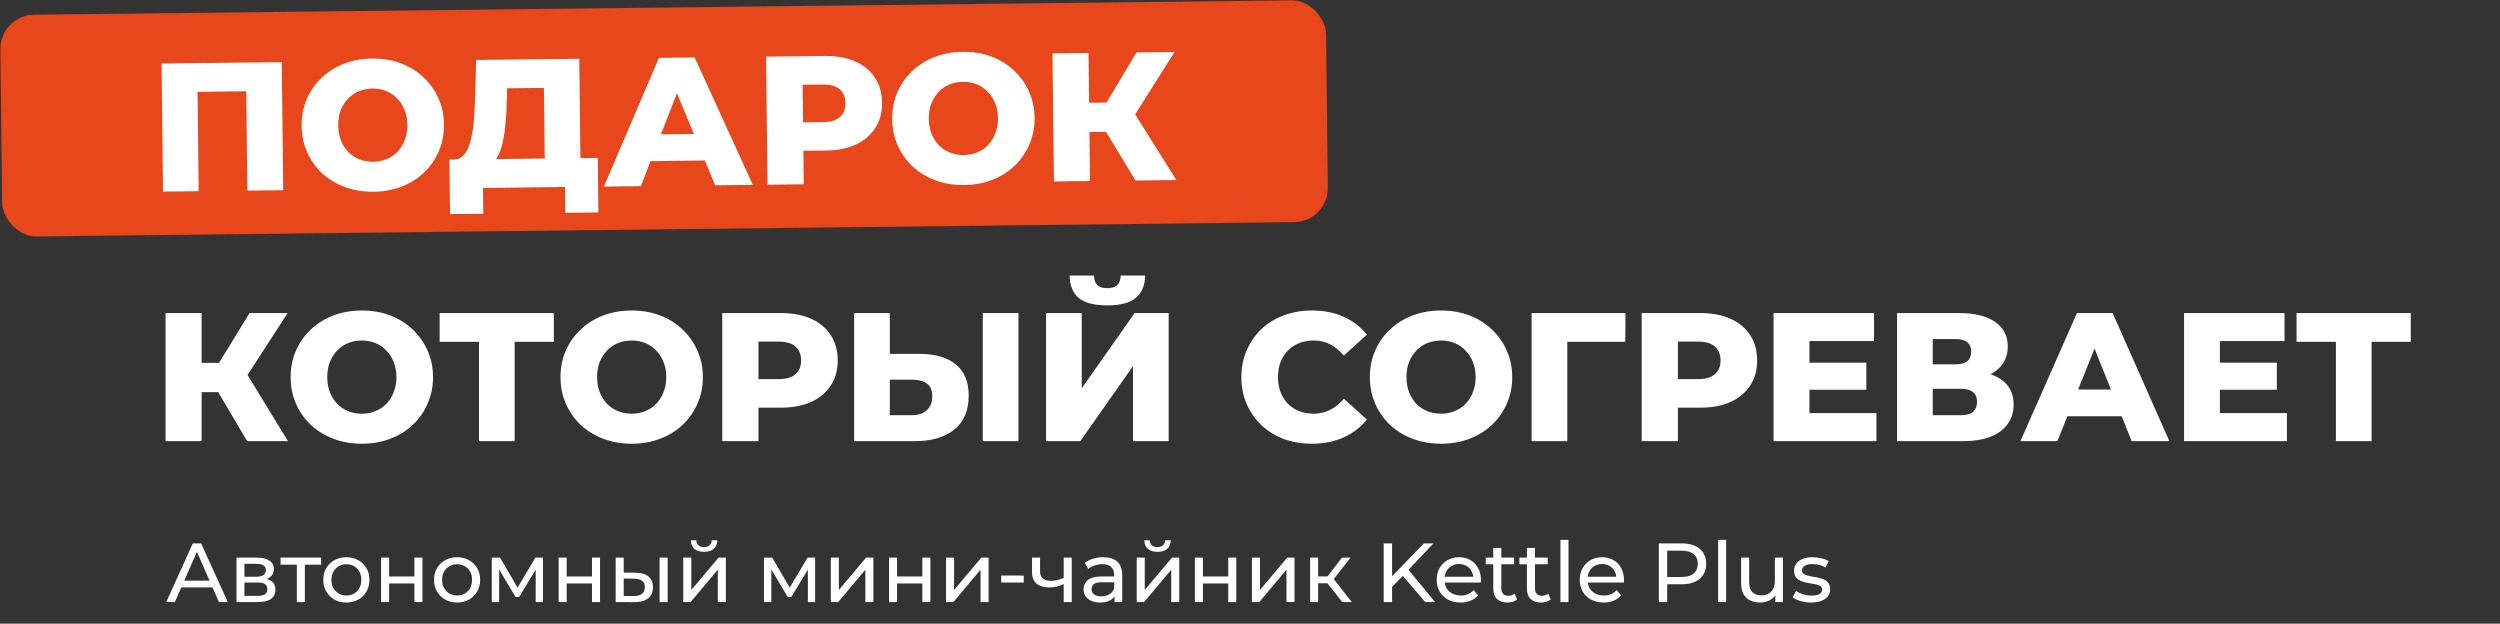
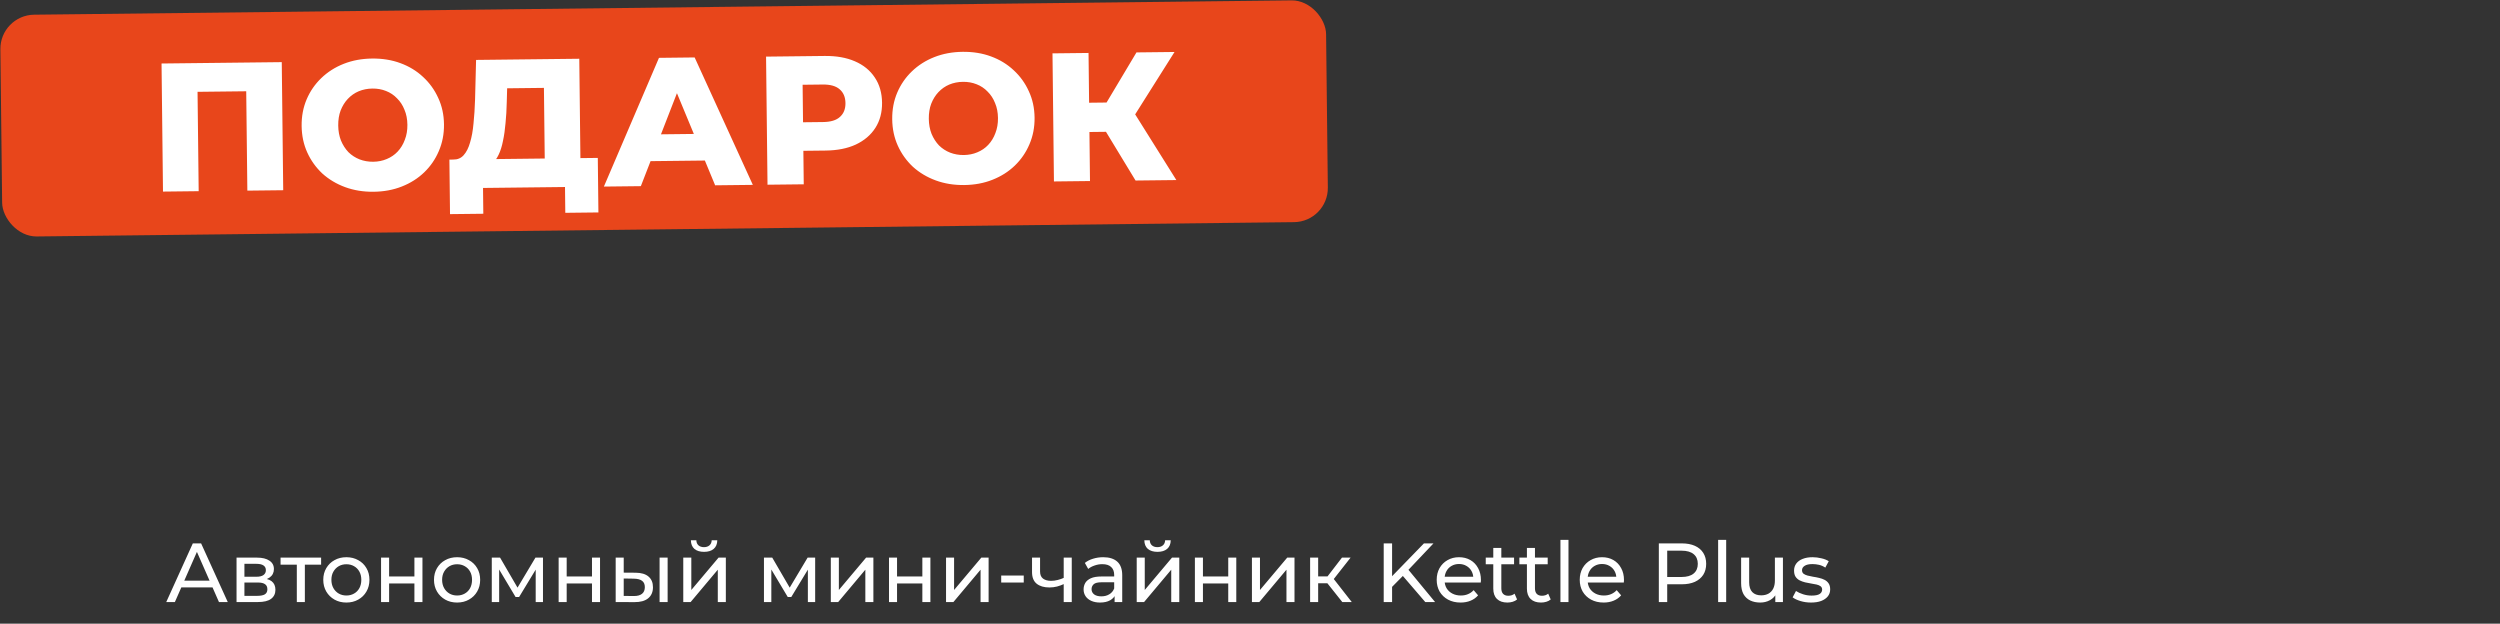
<svg xmlns="http://www.w3.org/2000/svg" width="938" height="234" viewBox="0 0 938 234" fill="none">
  <rect x="0" y="0" width="938" height="234" fill="#333333" stroke="none" />
  <rect y="5.66" width="497.436" height="83.211" rx="12.813" transform="rotate(-0.652 0 5.66)" fill="#E8461B" />
  <path d="M61.155 71.885L60.609 23.826L105.715 23.313L106.262 71.371L92.805 71.524L92.347 31.224L95.402 34.21L71.167 34.486L74.085 31.432L74.543 71.732L61.155 71.885ZM140.163 71.947C136.319 71.991 132.765 71.413 129.501 70.214C126.237 69.016 123.38 67.308 120.928 65.093C118.522 62.832 116.638 60.198 115.277 57.193C113.915 54.187 113.214 50.876 113.172 47.26C113.131 43.645 113.757 40.319 115.05 37.283C116.343 34.247 118.167 31.594 120.521 29.324C122.921 27.008 125.739 25.214 128.974 23.941C132.21 22.668 135.75 22.01 139.595 21.966C143.485 21.922 147.039 22.499 150.257 23.699C153.521 24.898 156.356 26.628 158.762 28.889C161.168 31.105 163.051 33.715 164.413 36.721C165.82 39.726 166.545 43.037 166.586 46.653C166.627 50.269 165.978 53.617 164.64 56.7C163.347 59.736 161.524 62.389 159.169 64.658C156.815 66.928 154.019 68.699 150.784 69.972C147.594 71.244 144.054 71.903 140.163 71.947ZM140.035 60.688C141.866 60.667 143.556 60.327 145.105 59.669C146.7 59.01 148.062 58.078 149.193 56.876C150.369 55.626 151.268 54.151 151.889 52.45C152.556 50.749 152.878 48.868 152.855 46.809C152.831 44.703 152.466 42.831 151.761 41.191C151.101 39.505 150.169 38.073 148.966 36.897C147.807 35.674 146.424 34.751 144.814 34.129C143.251 33.506 141.554 33.205 139.723 33.225C137.892 33.246 136.179 33.586 134.585 34.245C133.036 34.904 131.673 35.858 130.497 37.107C129.367 38.31 128.468 39.762 127.8 41.464C127.178 43.118 126.879 44.999 126.903 47.104C126.927 49.164 127.269 51.037 127.929 52.723C128.634 54.409 129.566 55.863 130.725 57.086C131.928 58.262 133.312 59.162 134.875 59.785C136.485 60.407 138.205 60.708 140.035 60.688ZM184.561 61.417L170.055 59.865C171.658 59.893 172.956 59.352 173.951 58.242C174.99 57.086 175.796 55.497 176.368 53.476C176.986 51.455 177.417 49.07 177.66 46.321C177.949 43.571 178.144 40.57 178.244 37.319L178.625 22.483L217.346 22.043L217.826 64.197L204.438 64.349L204.081 32.974L190.281 33.131L190.135 38.351C190.075 41.144 189.922 43.755 189.675 46.184C189.473 48.612 189.155 50.836 188.721 52.855C188.332 54.874 187.779 56.62 187.064 58.093C186.393 59.519 185.559 60.627 184.561 61.417ZM168.846 80.341L168.613 59.882L224.293 59.248L224.525 79.707L212.099 79.849L211.989 70.168L181.231 70.518L181.341 80.199L168.846 80.341ZM226.579 70.002L247.246 21.703L260.634 21.55L282.464 69.367L268.321 69.528L251.236 28.318L256.591 28.257L240.447 69.845L226.579 70.002ZM238.075 60.533L241.463 50.47L264.943 50.203L268.558 60.187L238.075 60.533ZM287.971 69.304L287.425 21.245L309.394 20.995C313.788 20.945 317.572 21.612 320.746 22.995C323.966 24.377 326.461 26.409 328.231 29.09C330.001 31.724 330.906 34.873 330.948 38.534C330.989 42.15 330.155 45.295 328.446 47.97C326.737 50.644 324.289 52.732 321.102 54.233C317.96 55.688 314.192 56.44 309.798 56.49L295.38 56.654L301.355 50.681L301.565 69.149L287.971 69.304ZM301.371 52.123L295.259 45.944L308.852 45.789C311.69 45.757 313.788 45.115 315.147 43.864C316.552 42.612 317.242 40.887 317.217 38.69C317.192 36.448 316.462 34.717 315.029 33.497C313.642 32.277 311.53 31.683 308.692 31.715L295.098 31.87L301.069 25.553L301.371 52.123ZM361.75 69.426C357.905 69.469 354.351 68.892 351.087 67.693C347.824 66.494 344.966 64.787 342.515 62.572C340.109 60.311 338.225 57.677 336.863 54.672C335.501 51.666 334.8 48.355 334.759 44.739C334.718 41.123 335.344 37.797 336.636 34.762C337.929 31.726 339.753 29.073 342.108 26.803C344.507 24.487 347.325 22.692 350.561 21.42C353.796 20.147 357.337 19.489 361.181 19.445C365.072 19.401 368.626 19.978 371.844 21.178C375.108 22.376 377.942 24.107 380.348 26.368C382.754 28.584 384.638 31.194 385.999 34.2C387.407 37.205 388.131 40.516 388.172 44.132C388.213 47.747 387.565 51.096 386.227 54.179C384.934 57.215 383.11 59.867 380.755 62.137C378.401 64.407 375.606 66.178 372.37 67.451C369.18 68.723 365.64 69.382 361.75 69.426ZM361.622 58.166C363.453 58.145 365.142 57.806 366.691 57.147C368.286 56.488 369.649 55.557 370.779 54.354C371.955 53.105 372.854 51.63 373.476 49.929C374.143 48.228 374.465 46.347 374.441 44.288C374.417 42.182 374.053 40.31 373.347 38.67C372.687 36.984 371.756 35.552 370.552 34.376C369.394 33.153 368.01 32.23 366.401 31.608C364.837 30.985 363.14 30.684 361.309 30.704C359.478 30.725 357.766 31.065 356.171 31.724C354.622 32.383 353.26 33.337 352.084 34.586C350.953 35.789 350.054 37.241 349.387 38.942C348.765 40.597 348.466 42.478 348.49 44.583C348.513 46.643 348.855 48.516 349.515 50.202C350.221 51.888 351.153 53.342 352.311 54.564C353.515 55.741 354.898 56.641 356.462 57.264C358.071 57.886 359.791 58.187 361.622 58.166ZM426.059 67.733L412.274 45.025L423.117 38.447L441.369 67.559L426.059 67.733ZM395.439 68.081L394.893 20.023L408.418 19.869L408.964 67.927L395.439 68.081ZM404.842 49.572L404.717 38.587L422.155 38.389L422.28 49.374L404.842 49.572ZM424.498 45.16L411.918 43.93L426.405 19.664L440.685 19.502L424.498 45.16Z" fill="white" />
-   <path d="M92.742 165.523L79.216 142.66L90.133 136.206L108.053 165.523H92.742ZM62.12 165.523V117.462H75.646V165.523H62.12ZM71.733 147.123V136.137H89.172V147.123H71.733ZM91.438 142.935L78.873 141.561L93.635 117.462H107.916L91.438 142.935ZM135.765 166.485C131.92 166.485 128.373 165.867 125.123 164.631C121.873 163.395 119.035 161.656 116.609 159.413C114.229 157.124 112.375 154.469 111.048 151.448C109.72 148.427 109.056 145.109 109.056 141.493C109.056 137.877 109.72 134.558 111.048 131.537C112.375 128.516 114.229 125.884 116.609 123.641C119.035 121.353 121.873 119.59 125.123 118.354C128.373 117.119 131.92 116.501 135.765 116.501C139.656 116.501 143.203 117.119 146.407 118.354C149.657 119.59 152.472 121.353 154.852 123.641C157.232 125.884 159.086 128.516 160.414 131.537C161.787 134.558 162.473 137.877 162.473 141.493C162.473 145.109 161.787 148.45 160.414 151.517C159.086 154.538 157.232 157.17 154.852 159.413C152.472 161.656 149.657 163.395 146.407 164.631C143.203 165.867 139.656 166.485 135.765 166.485ZM135.765 155.225C137.596 155.225 139.289 154.904 140.846 154.263C142.448 153.622 143.821 152.707 144.965 151.517C146.155 150.281 147.071 148.816 147.712 147.123C148.398 145.429 148.742 143.552 148.742 141.493C148.742 139.387 148.398 137.51 147.712 135.863C147.071 134.169 146.155 132.727 144.965 131.537C143.821 130.301 142.448 129.363 140.846 128.722C139.289 128.081 137.596 127.761 135.765 127.761C133.934 127.761 132.217 128.081 130.615 128.722C129.059 129.363 127.686 130.301 126.496 131.537C125.352 132.727 124.436 134.169 123.75 135.863C123.109 137.51 122.788 139.387 122.788 141.493C122.788 143.552 123.109 145.429 123.75 147.123C124.436 148.816 125.352 150.281 126.496 151.517C127.686 152.707 129.059 153.622 130.615 154.263C132.217 154.904 133.934 155.225 135.765 155.225ZM179.714 165.523V125.22L182.735 128.241H164.952V117.462H207.796V128.241H190.081L193.102 125.22V165.523H179.714ZM237.011 166.485C233.166 166.485 229.618 165.867 226.368 164.631C223.119 163.395 220.281 161.656 217.855 159.413C215.474 157.124 213.621 154.469 212.293 151.448C210.966 148.427 210.302 145.109 210.302 141.493C210.302 137.877 210.966 134.558 212.293 131.537C213.621 128.516 215.474 125.884 217.855 123.641C220.281 121.353 223.119 119.59 226.368 118.354C229.618 117.119 233.166 116.501 237.011 116.501C240.901 116.501 244.449 117.119 247.653 118.354C250.903 119.59 253.718 121.353 256.098 123.641C258.478 125.884 260.332 128.516 261.659 131.537C263.032 134.558 263.719 137.877 263.719 141.493C263.719 145.109 263.032 148.45 261.659 151.517C260.332 154.538 258.478 157.17 256.098 159.413C253.718 161.656 250.903 163.395 247.653 164.631C244.449 165.867 240.901 166.485 237.011 166.485ZM237.011 155.225C238.842 155.225 240.535 154.904 242.091 154.263C243.693 153.622 245.067 152.707 246.211 151.517C247.401 150.281 248.317 148.816 248.957 147.123C249.644 145.429 249.987 143.552 249.987 141.493C249.987 139.387 249.644 137.51 248.957 135.863C248.317 134.169 247.401 132.727 246.211 131.537C245.067 130.301 243.693 129.363 242.091 128.722C240.535 128.081 238.842 127.761 237.011 127.761C235.18 127.761 233.463 128.081 231.861 128.722C230.305 129.363 228.932 130.301 227.742 131.537C226.597 132.727 225.682 134.169 224.995 135.863C224.354 137.51 224.034 139.387 224.034 141.493C224.034 143.552 224.354 145.429 224.995 147.123C225.682 148.816 226.597 150.281 227.742 151.517C228.932 152.707 230.305 153.622 231.861 154.263C233.463 154.904 235.18 155.225 237.011 155.225ZM270.988 165.523V117.462H292.959C297.353 117.462 301.129 118.171 304.288 119.59C307.492 121.009 309.963 123.069 311.703 125.77C313.442 128.425 314.312 131.583 314.312 135.245C314.312 138.861 313.442 141.996 311.703 144.651C309.963 147.306 307.492 149.366 304.288 150.83C301.129 152.249 297.353 152.959 292.959 152.959H278.54L284.582 147.054V165.523H270.988ZM284.582 148.496L278.54 142.248H292.135C294.973 142.248 297.078 141.63 298.452 140.394C299.871 139.158 300.58 137.442 300.58 135.245C300.58 133.002 299.871 131.262 298.452 130.027C297.078 128.791 294.973 128.173 292.135 128.173H278.54L284.582 121.925V148.496ZM320.471 165.523V117.462H333.859V132.773H344.982C350.841 132.773 355.373 134.077 358.577 136.687C361.827 139.296 363.452 143.209 363.452 148.427C363.452 154.057 361.644 158.314 358.028 161.198C354.411 164.082 349.468 165.523 343.197 165.523H320.471ZM333.859 155.774H342.305C344.593 155.774 346.401 155.156 347.729 153.92C349.102 152.684 349.788 150.945 349.788 148.702C349.788 146.413 349.102 144.811 347.729 143.896C346.401 142.935 344.593 142.454 342.305 142.454H333.859V155.774ZM368.738 165.523V117.462H382.127V165.523H368.738ZM392.483 165.523V117.462H405.871V145.681L425.714 117.462H438.484V165.523H425.096V137.373L405.322 165.523H392.483ZM415.415 114.578C410.426 114.578 406.833 113.617 404.635 111.695C402.438 109.726 401.34 106.957 401.34 103.387H410.471C410.517 104.989 410.929 106.179 411.707 106.957C412.485 107.735 413.721 108.124 415.415 108.124C417.154 108.124 418.413 107.735 419.191 106.957C420.015 106.179 420.45 104.989 420.496 103.387H429.627C429.627 106.957 428.506 109.726 426.263 111.695C424.02 113.617 420.404 114.578 415.415 114.578ZM492.199 166.485C488.399 166.485 484.875 165.89 481.625 164.7C478.421 163.464 475.629 161.724 473.249 159.481C470.914 157.239 469.083 154.607 467.756 151.586C466.428 148.519 465.765 145.154 465.765 141.493C465.765 137.831 466.428 134.489 467.756 131.468C469.083 128.402 470.914 125.747 473.249 123.504C475.629 121.261 478.421 119.545 481.625 118.354C484.875 117.119 488.399 116.501 492.199 116.501C496.639 116.501 500.598 117.279 504.077 118.835C507.601 120.391 510.531 122.634 512.865 125.564L504.214 133.391C502.658 131.56 500.941 130.164 499.065 129.203C497.234 128.241 495.174 127.761 492.885 127.761C490.917 127.761 489.109 128.081 487.461 128.722C485.813 129.363 484.394 130.301 483.204 131.537C482.06 132.727 481.144 134.169 480.458 135.863C479.817 137.556 479.497 139.433 479.497 141.493C479.497 143.552 479.817 145.429 480.458 147.123C481.144 148.816 482.06 150.281 483.204 151.517C484.394 152.707 485.813 153.622 487.461 154.263C489.109 154.904 490.917 155.225 492.885 155.225C495.174 155.225 497.234 154.744 499.065 153.783C500.941 152.821 502.658 151.425 504.214 149.594L512.865 157.422C510.531 160.305 507.601 162.548 504.077 164.15C500.598 165.707 496.639 166.485 492.199 166.485ZM540.681 166.485C536.836 166.485 533.288 165.867 530.038 164.631C526.789 163.395 523.951 161.656 521.525 159.413C519.145 157.124 517.291 154.469 515.963 151.448C514.636 148.427 513.972 145.109 513.972 141.493C513.972 137.877 514.636 134.558 515.963 131.537C517.291 128.516 519.145 125.884 521.525 123.641C523.951 121.353 526.789 119.59 530.038 118.354C533.288 117.119 536.836 116.501 540.681 116.501C544.571 116.501 548.119 117.119 551.323 118.354C554.573 119.59 557.388 121.353 559.768 123.641C562.148 125.884 564.002 128.516 565.329 131.537C566.703 134.558 567.389 137.877 567.389 141.493C567.389 145.109 566.703 148.45 565.329 151.517C564.002 154.538 562.148 157.17 559.768 159.413C557.388 161.656 554.573 163.395 551.323 164.631C548.119 165.867 544.571 166.485 540.681 166.485ZM540.681 155.225C542.512 155.225 544.205 154.904 545.761 154.263C547.364 153.622 548.737 152.707 549.881 151.517C551.071 150.281 551.987 148.816 552.627 147.123C553.314 145.429 553.657 143.552 553.657 141.493C553.657 139.387 553.314 137.51 552.627 135.863C551.987 134.169 551.071 132.727 549.881 131.537C548.737 130.301 547.364 129.363 545.761 128.722C544.205 128.081 542.512 127.761 540.681 127.761C538.85 127.761 537.133 128.081 535.531 128.722C533.975 129.363 532.602 130.301 531.412 131.537C530.267 132.727 529.352 134.169 528.665 135.863C528.024 137.51 527.704 139.387 527.704 141.493C527.704 143.552 528.024 145.429 528.665 147.123C529.352 148.816 530.267 150.281 531.412 151.517C532.602 152.707 533.975 153.622 535.531 154.263C537.133 154.904 538.85 155.225 540.681 155.225ZM574.658 165.523V117.462H609.88L609.812 128.241H585.025L588.047 125.22V165.523H574.658ZM615.961 165.523V117.462H637.932C642.326 117.462 646.102 118.171 649.261 119.59C652.465 121.009 654.936 123.069 656.676 125.77C658.415 128.425 659.285 131.583 659.285 135.245C659.285 138.861 658.415 141.996 656.676 144.651C654.936 147.306 652.465 149.366 649.261 150.83C646.102 152.249 642.326 152.959 637.932 152.959H623.513L629.555 147.054V165.523H615.961ZM629.555 148.496L623.513 142.248H637.108C639.946 142.248 642.051 141.63 643.425 140.394C644.843 139.158 645.553 137.442 645.553 135.245C645.553 133.002 644.843 131.262 643.425 130.027C642.051 128.791 639.946 128.173 637.108 128.173H623.513L629.555 121.925V148.496ZM665.444 165.523V117.462H703.138V127.967H678.901V155.019H704.03V165.523H665.444ZM677.94 146.23V136.069H700.254V146.23H677.94ZM711.775 165.523V117.462H735.12C740.887 117.462 745.35 118.56 748.508 120.758C751.712 122.909 753.314 125.976 753.314 129.958C753.314 133.849 751.827 136.915 748.851 139.158C745.876 141.355 741.894 142.454 736.905 142.454L738.278 139.227C743.679 139.227 747.89 140.303 750.911 142.454C753.978 144.559 755.511 147.672 755.511 151.792C755.511 156.003 753.864 159.344 750.568 161.816C747.318 164.288 742.603 165.523 736.424 165.523H711.775ZM725.164 155.774H735.875C737.843 155.774 739.308 155.362 740.269 154.538C741.276 153.668 741.78 152.41 741.78 150.762C741.78 149.114 741.276 147.901 740.269 147.123C739.308 146.299 737.843 145.887 735.875 145.887H725.164V155.774ZM725.164 136.687H733.815C735.738 136.687 737.179 136.297 738.141 135.519C739.102 134.695 739.582 133.505 739.582 131.949C739.582 130.393 739.102 129.226 738.141 128.447C737.179 127.623 735.738 127.212 733.815 127.212H725.164V136.687ZM758.061 165.523L779.277 117.462H792.666L813.95 165.523H799.806L783.191 124.122H788.546L771.931 165.523H758.061ZM769.665 156.186L773.167 146.162H796.648L800.15 156.186H769.665ZM819.458 165.523V117.462H857.152V127.967H832.915V155.019H858.045V165.523H819.458ZM831.954 146.23V136.069H854.268V146.23H831.954ZM876.432 165.523V125.22L879.453 128.241H861.67V117.462H904.513V128.241H886.799L889.82 125.22V165.523H876.432Z" fill="white" />
  <path d="M62.377 225.887L72.344 203.878H75.457L85.455 225.887H82.154L73.256 205.639H74.513L65.616 225.887H62.377ZM66.622 220.385L67.471 217.869H79.858L80.77 220.385H66.622ZM88.75 225.887V209.223H96.485C98.434 209.223 99.964 209.6 101.075 210.355C102.207 211.089 102.773 212.137 102.773 213.499C102.773 214.861 102.238 215.92 101.169 216.675C100.121 217.408 98.728 217.775 96.988 217.775L97.459 216.958C99.451 216.958 100.928 217.324 101.893 218.058C102.857 218.792 103.339 219.871 103.339 221.296C103.339 222.743 102.794 223.875 101.704 224.692C100.635 225.488 98.99 225.887 96.768 225.887H88.75ZM91.706 223.56H96.548C97.805 223.56 98.749 223.371 99.377 222.994C100.006 222.596 100.321 221.967 100.321 221.108C100.321 220.227 100.027 219.588 99.44 219.19C98.874 218.771 97.973 218.561 96.736 218.561H91.706V223.56ZM91.706 216.392H96.233C97.386 216.392 98.256 216.182 98.843 215.763C99.451 215.323 99.755 214.715 99.755 213.939C99.755 213.143 99.451 212.545 98.843 212.147C98.256 211.749 97.386 211.55 96.233 211.55H91.706V216.392ZM111.364 225.887V211.078L112.119 211.864H105.265V209.223H120.482V211.864H113.66L114.383 211.078V225.887H111.364ZM129.969 226.075C128.292 226.075 126.804 225.709 125.504 224.975C124.205 224.241 123.178 223.235 122.423 221.957C121.668 220.657 121.291 219.19 121.291 217.555C121.291 215.899 121.668 214.432 122.423 213.153C123.178 211.875 124.205 210.879 125.504 210.166C126.804 209.433 128.292 209.066 129.969 209.066C131.625 209.066 133.102 209.433 134.402 210.166C135.722 210.879 136.749 211.875 137.483 213.153C138.238 214.411 138.615 215.878 138.615 217.555C138.615 219.211 138.238 220.678 137.483 221.957C136.749 223.235 135.722 224.241 134.402 224.975C133.102 225.709 131.625 226.075 129.969 226.075ZM129.969 223.434C131.038 223.434 131.991 223.193 132.83 222.711C133.689 222.229 134.36 221.548 134.842 220.668C135.324 219.766 135.565 218.729 135.565 217.555C135.565 216.36 135.324 215.333 134.842 214.474C134.36 213.593 133.689 212.912 132.83 212.43C131.991 211.948 131.038 211.707 129.969 211.707C128.9 211.707 127.946 211.948 127.108 212.43C126.269 212.912 125.598 213.593 125.095 214.474C124.592 215.333 124.341 216.36 124.341 217.555C124.341 218.729 124.592 219.766 125.095 220.668C125.598 221.548 126.269 222.229 127.108 222.711C127.946 223.193 128.9 223.434 129.969 223.434ZM142.973 225.887V209.223H145.992V216.297H155.487V209.223H158.505V225.887H155.487V218.907H145.992V225.887H142.973ZM171.511 226.075C169.834 226.075 168.346 225.709 167.047 224.975C165.747 224.241 164.72 223.235 163.965 221.957C163.211 220.657 162.834 219.19 162.834 217.555C162.834 215.899 163.211 214.432 163.965 213.153C164.72 211.875 165.747 210.879 167.047 210.166C168.346 209.433 169.834 209.066 171.511 209.066C173.167 209.066 174.645 209.433 175.944 210.166C177.265 210.879 178.292 211.875 179.026 213.153C179.78 214.411 180.157 215.878 180.157 217.555C180.157 219.211 179.78 220.678 179.026 221.957C178.292 223.235 177.265 224.241 175.944 224.975C174.645 225.709 173.167 226.075 171.511 226.075ZM171.511 223.434C172.58 223.434 173.534 223.193 174.372 222.711C175.232 222.229 175.902 221.548 176.385 220.668C176.867 219.766 177.108 218.729 177.108 217.555C177.108 216.36 176.867 215.333 176.385 214.474C175.902 213.593 175.232 212.912 174.372 212.43C173.534 211.948 172.58 211.707 171.511 211.707C170.442 211.707 169.489 211.948 168.65 212.43C167.812 212.912 167.141 213.593 166.638 214.474C166.135 215.333 165.883 216.36 165.883 217.555C165.883 218.729 166.135 219.766 166.638 220.668C167.141 221.548 167.812 222.229 168.65 222.711C169.489 223.193 170.442 223.434 171.511 223.434ZM184.516 225.887V209.223H187.629L194.797 221.548H193.539L200.897 209.223H203.726V225.887H200.991V212.619L201.494 212.902L194.766 224H193.445L186.685 212.682L187.283 212.556V225.887H184.516ZM209.601 225.887V209.223H212.619V216.297H222.115V209.223H225.133V225.887H222.115V218.907H212.619V225.887H209.601ZM238.013 225.918L231.002 225.887V209.223H234.02V214.851L238.516 214.882C240.633 214.903 242.237 215.385 243.327 216.329C244.437 217.272 244.993 218.603 244.993 220.322C244.993 222.124 244.385 223.518 243.169 224.503C241.975 225.468 240.256 225.939 238.013 225.918ZM237.793 223.623C239.134 223.644 240.162 223.371 240.874 222.806C241.587 222.24 241.943 221.401 241.943 220.29C241.943 219.2 241.587 218.404 240.874 217.901C240.182 217.398 239.155 217.136 237.793 217.115L234.02 217.052V223.592L237.793 223.623ZM247.477 225.887V209.223H250.495V225.887H247.477ZM256.363 225.887V209.223H259.382V221.359L269.6 209.223H272.335V225.887H269.317V213.751L259.13 225.887H256.363ZM264.161 207.054C262.63 207.054 261.425 206.687 260.545 205.953C259.685 205.199 259.245 204.119 259.224 202.715H261.268C261.289 203.511 261.551 204.14 262.054 204.601C262.578 205.062 263.27 205.293 264.129 205.293C264.989 205.293 265.68 205.062 266.204 204.601C266.728 204.14 267.001 203.511 267.022 202.715H269.128C269.107 204.119 268.657 205.199 267.776 205.953C266.896 206.687 265.691 207.054 264.161 207.054ZM286.637 225.887V209.223H289.75L296.918 221.548H295.661L303.018 209.223H305.848V225.887H303.112V212.619L303.615 212.902L296.887 224H295.567L288.807 212.682L289.404 212.556V225.887H286.637ZM311.722 225.887V209.223H314.741V221.359L324.959 209.223H327.694V225.887H324.676V213.751L314.489 225.887H311.722ZM333.553 225.887V209.223H336.571V216.297H346.066V209.223H349.085V225.887H346.066V218.907H336.571V225.887H333.553ZM354.954 225.887V209.223H357.972V221.359L368.19 209.223H370.926V225.887H367.907V213.751L357.72 225.887H354.954ZM375.652 218.561V215.951H384.11V218.561H375.652ZM393.725 220.416C391.713 220.416 390.12 219.944 388.946 219.001C387.793 218.058 387.217 216.601 387.217 214.631V209.223H390.235V214.442C390.235 215.637 390.602 216.517 391.335 217.083C392.09 217.649 393.096 217.932 394.354 217.932C395.15 217.932 395.968 217.827 396.806 217.618C397.665 217.408 398.504 217.115 399.321 216.737V219.064C398.441 219.483 397.529 219.819 396.586 220.07C395.664 220.301 394.71 220.416 393.725 220.416ZM399.101 225.887V209.223H402.12V225.887H399.101ZM418.198 225.887V222.365L418.04 221.705V215.7C418.04 214.421 417.663 213.436 416.909 212.744C416.175 212.032 415.064 211.675 413.576 211.675C412.591 211.675 411.627 211.843 410.683 212.179C409.74 212.493 408.944 212.923 408.294 213.468L407.036 211.204C407.896 210.512 408.923 209.988 410.117 209.632C411.333 209.255 412.601 209.066 413.922 209.066C416.206 209.066 417.967 209.621 419.204 210.732C420.44 211.843 421.059 213.541 421.059 215.826V225.887H418.198ZM412.727 226.075C411.49 226.075 410.4 225.866 409.457 225.447C408.535 225.027 407.822 224.451 407.319 223.717C406.816 222.963 406.565 222.114 406.565 221.171C406.565 220.269 406.774 219.452 407.193 218.718C407.634 217.985 408.336 217.398 409.3 216.958C410.285 216.517 411.606 216.297 413.261 216.297H418.544V218.467H413.387C411.878 218.467 410.861 218.718 410.337 219.221C409.813 219.724 409.551 220.332 409.551 221.045C409.551 221.862 409.876 222.523 410.526 223.026C411.176 223.508 412.077 223.749 413.23 223.749C414.362 223.749 415.347 223.497 416.185 222.994C417.045 222.491 417.663 221.757 418.04 220.793L418.638 222.868C418.24 223.854 417.537 224.64 416.531 225.226C415.525 225.792 414.257 226.075 412.727 226.075ZM426.494 225.887V209.223H429.512V221.359L439.73 209.223H442.466V225.887H439.448V213.751L429.261 225.887H426.494ZM434.291 207.054C432.761 207.054 431.556 206.687 430.676 205.953C429.816 205.199 429.376 204.119 429.355 202.715H431.399C431.42 203.511 431.682 204.14 432.185 204.601C432.709 205.062 433.4 205.293 434.26 205.293C435.119 205.293 435.811 205.062 436.335 204.601C436.859 204.14 437.131 203.511 437.152 202.715H439.259C439.238 204.119 438.787 205.199 437.907 205.953C437.027 206.687 435.821 207.054 434.291 207.054ZM448.324 225.887V209.223H451.343V216.297H460.838V209.223H463.856V225.887H460.838V218.907H451.343V225.887H448.324ZM469.725 225.887V209.223H472.743V221.359L482.962 209.223H485.697V225.887H482.679V213.751L472.492 225.887H469.725ZM503.629 225.887L497.184 217.775L499.667 216.266L507.182 225.887H503.629ZM491.556 225.887V209.223H494.574V225.887H491.556ZM493.662 218.844V216.266H499.164V218.844H493.662ZM499.919 217.901L497.121 217.523L503.503 209.223H506.742L499.919 217.901ZM521.934 220.573L521.777 216.737L534.259 203.878H537.843L528.191 214.065L526.43 216.014L521.934 220.573ZM519.167 225.887V203.878H522.311V225.887H519.167ZM534.762 225.887L525.738 215.385L527.845 213.059L538.441 225.887H534.762ZM548.008 226.075C546.227 226.075 544.655 225.709 543.292 224.975C541.951 224.241 540.903 223.235 540.148 221.957C539.415 220.678 539.048 219.211 539.048 217.555C539.048 215.899 539.404 214.432 540.117 213.153C540.85 211.875 541.846 210.879 543.104 210.166C544.382 209.433 545.818 209.066 547.411 209.066C549.025 209.066 550.45 209.422 551.687 210.135C552.924 210.848 553.888 211.854 554.58 213.153C555.292 214.432 555.649 215.93 555.649 217.649C555.649 217.775 555.638 217.922 555.617 218.089C555.617 218.257 555.607 218.414 555.586 218.561H541.406V216.392H554.014L552.787 217.146C552.808 216.077 552.588 215.123 552.127 214.285C551.666 213.447 551.027 212.797 550.209 212.336C549.413 211.854 548.48 211.613 547.411 211.613C546.363 211.613 545.43 211.854 544.613 212.336C543.795 212.797 543.156 213.457 542.695 214.316C542.234 215.155 542.003 216.119 542.003 217.209V217.712C542.003 218.823 542.255 219.819 542.758 220.699C543.282 221.558 544.005 222.229 544.927 222.711C545.849 223.193 546.908 223.434 548.103 223.434C549.088 223.434 549.979 223.267 550.775 222.931C551.593 222.596 552.305 222.093 552.913 221.422L554.58 223.371C553.825 224.252 552.882 224.923 551.75 225.384C550.639 225.845 549.392 226.075 548.008 226.075ZM565.562 226.075C563.885 226.075 562.586 225.625 561.663 224.723C560.741 223.822 560.28 222.533 560.28 220.856V205.576H563.298V220.73C563.298 221.632 563.518 222.323 563.959 222.806C564.42 223.288 565.069 223.529 565.908 223.529C566.851 223.529 567.637 223.267 568.266 222.743L569.209 224.912C568.748 225.31 568.193 225.604 567.543 225.792C566.914 225.981 566.254 226.075 565.562 226.075ZM557.45 211.707V209.223H568.077V211.707H557.45ZM578.181 226.075C576.504 226.075 575.205 225.625 574.283 224.723C573.36 223.822 572.899 222.533 572.899 220.856V205.576H575.918V220.73C575.918 221.632 576.138 222.323 576.578 222.806C577.039 223.288 577.689 223.529 578.527 223.529C579.47 223.529 580.256 223.267 580.885 222.743L581.828 224.912C581.367 225.31 580.812 225.604 580.162 225.792C579.533 225.981 578.873 226.075 578.181 226.075ZM570.07 211.707V209.223H580.697V211.707H570.07ZM585.478 225.887V202.558H588.496V225.887H585.478ZM601.679 226.075C599.897 226.075 598.325 225.709 596.963 224.975C595.621 224.241 594.573 223.235 593.819 221.957C593.085 220.678 592.718 219.211 592.718 217.555C592.718 215.899 593.075 214.432 593.787 213.153C594.521 211.875 595.517 210.879 596.774 210.166C598.053 209.433 599.489 209.066 601.082 209.066C602.696 209.066 604.121 209.422 605.358 210.135C606.594 210.848 607.558 211.854 608.25 213.153C608.963 214.432 609.319 215.93 609.319 217.649C609.319 217.775 609.309 217.922 609.288 218.089C609.288 218.257 609.277 218.414 609.256 218.561H595.076V216.392H607.684L606.458 217.146C606.479 216.077 606.259 215.123 605.798 214.285C605.337 213.447 604.697 212.797 603.88 212.336C603.083 211.854 602.151 211.613 601.082 211.613C600.034 211.613 599.101 211.854 598.283 212.336C597.466 212.797 596.827 213.457 596.365 214.316C595.904 215.155 595.674 216.119 595.674 217.209V217.712C595.674 218.823 595.925 219.819 596.428 220.699C596.952 221.558 597.675 222.229 598.598 222.711C599.52 223.193 600.578 223.434 601.773 223.434C602.758 223.434 603.649 223.267 604.446 222.931C605.263 222.596 605.976 222.093 606.584 221.422L608.25 223.371C607.495 224.252 606.552 224.923 605.42 225.384C604.309 225.845 603.062 226.075 601.679 226.075ZM622.394 225.887V203.878H630.977C632.906 203.878 634.551 204.182 635.914 204.79C637.276 205.398 638.324 206.278 639.058 207.431C639.791 208.584 640.158 209.957 640.158 211.55C640.158 213.143 639.791 214.516 639.058 215.668C638.324 216.8 637.276 217.681 635.914 218.309C634.551 218.917 632.906 219.221 630.977 219.221H624.123L625.538 217.744V225.887H622.394ZM625.538 218.058L624.123 216.486H630.883C632.895 216.486 634.415 216.056 635.442 215.197C636.49 214.337 637.014 213.122 637.014 211.55C637.014 209.978 636.49 208.762 635.442 207.903C634.415 207.043 632.895 206.613 630.883 206.613H624.123L625.538 205.041V218.058ZM644.644 225.887V202.558H647.662V225.887H644.644ZM660.437 226.075C659.011 226.075 657.754 225.813 656.664 225.289C655.595 224.765 654.756 223.969 654.149 222.9C653.562 221.81 653.268 220.447 653.268 218.813V209.223H656.287V218.467C656.287 220.102 656.674 221.328 657.45 222.145C658.246 222.963 659.357 223.371 660.783 223.371C661.831 223.371 662.742 223.162 663.518 222.743C664.294 222.302 664.891 221.674 665.31 220.856C665.729 220.018 665.939 219.012 665.939 217.838V209.223H668.957V225.887H666.096V221.391L666.568 222.585C666.023 223.696 665.205 224.556 664.115 225.164C663.025 225.771 661.799 226.075 660.437 226.075ZM679.482 226.075C678.099 226.075 676.778 225.887 675.521 225.509C674.284 225.132 673.309 224.671 672.597 224.126L673.854 221.737C674.567 222.219 675.447 222.627 676.495 222.963C677.543 223.298 678.612 223.466 679.702 223.466C681.107 223.466 682.113 223.267 682.721 222.868C683.35 222.47 683.664 221.915 683.664 221.202C683.664 220.678 683.475 220.269 683.098 219.976C682.721 219.682 682.218 219.462 681.589 219.316C680.981 219.169 680.3 219.043 679.545 218.938C678.791 218.813 678.036 218.666 677.281 218.498C676.527 218.309 675.835 218.058 675.206 217.744C674.578 217.408 674.074 216.958 673.697 216.392C673.32 215.805 673.131 215.029 673.131 214.065C673.131 213.059 673.414 212.179 673.98 211.424C674.546 210.669 675.343 210.093 676.37 209.695C677.418 209.275 678.654 209.066 680.08 209.066C681.17 209.066 682.27 209.202 683.381 209.475C684.513 209.726 685.435 210.093 686.148 210.575L684.859 212.965C684.104 212.461 683.318 212.116 682.501 211.927C681.683 211.738 680.866 211.644 680.048 211.644C678.728 211.644 677.743 211.864 677.093 212.304C676.443 212.723 676.118 213.268 676.118 213.939C676.118 214.505 676.307 214.945 676.684 215.26C677.082 215.553 677.585 215.784 678.193 215.951C678.822 216.119 679.514 216.266 680.268 216.392C681.023 216.496 681.777 216.643 682.532 216.832C683.287 216.999 683.968 217.24 684.576 217.555C685.205 217.869 685.708 218.309 686.085 218.875C686.483 219.441 686.682 220.196 686.682 221.139C686.682 222.145 686.389 223.015 685.802 223.749C685.215 224.482 684.387 225.059 683.318 225.478C682.249 225.876 680.97 226.075 679.482 226.075Z" fill="white" />
</svg>